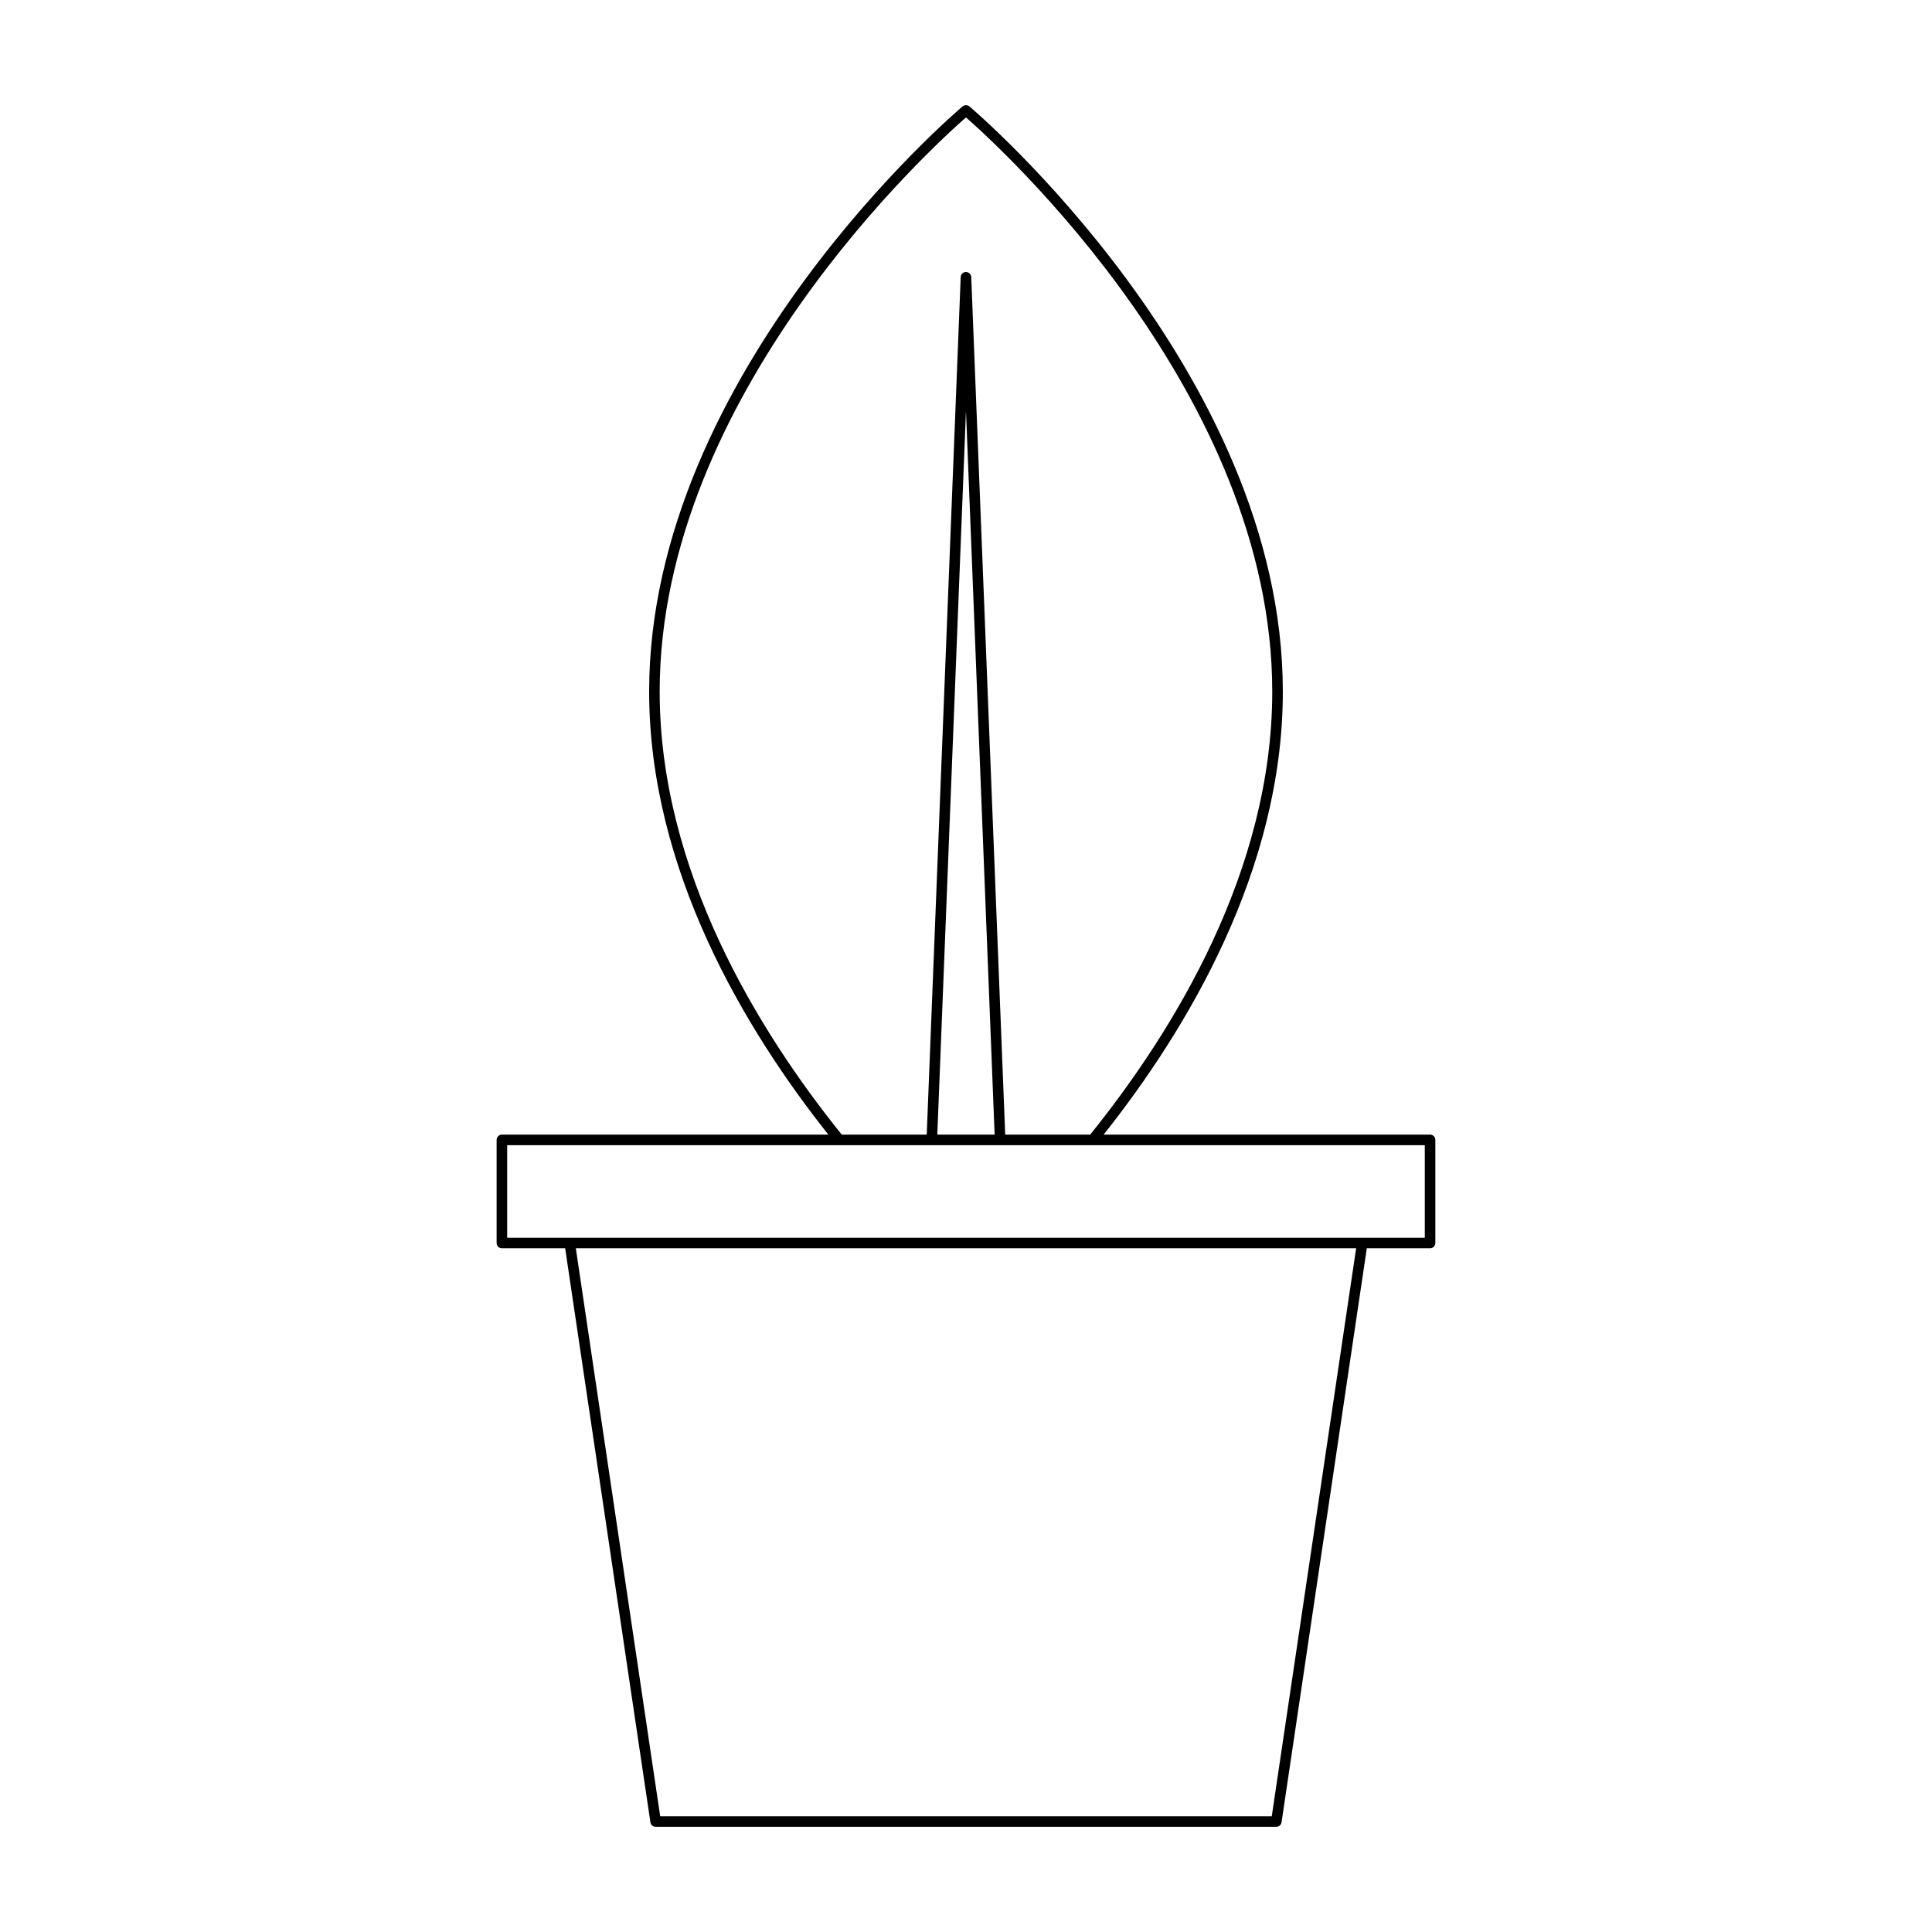
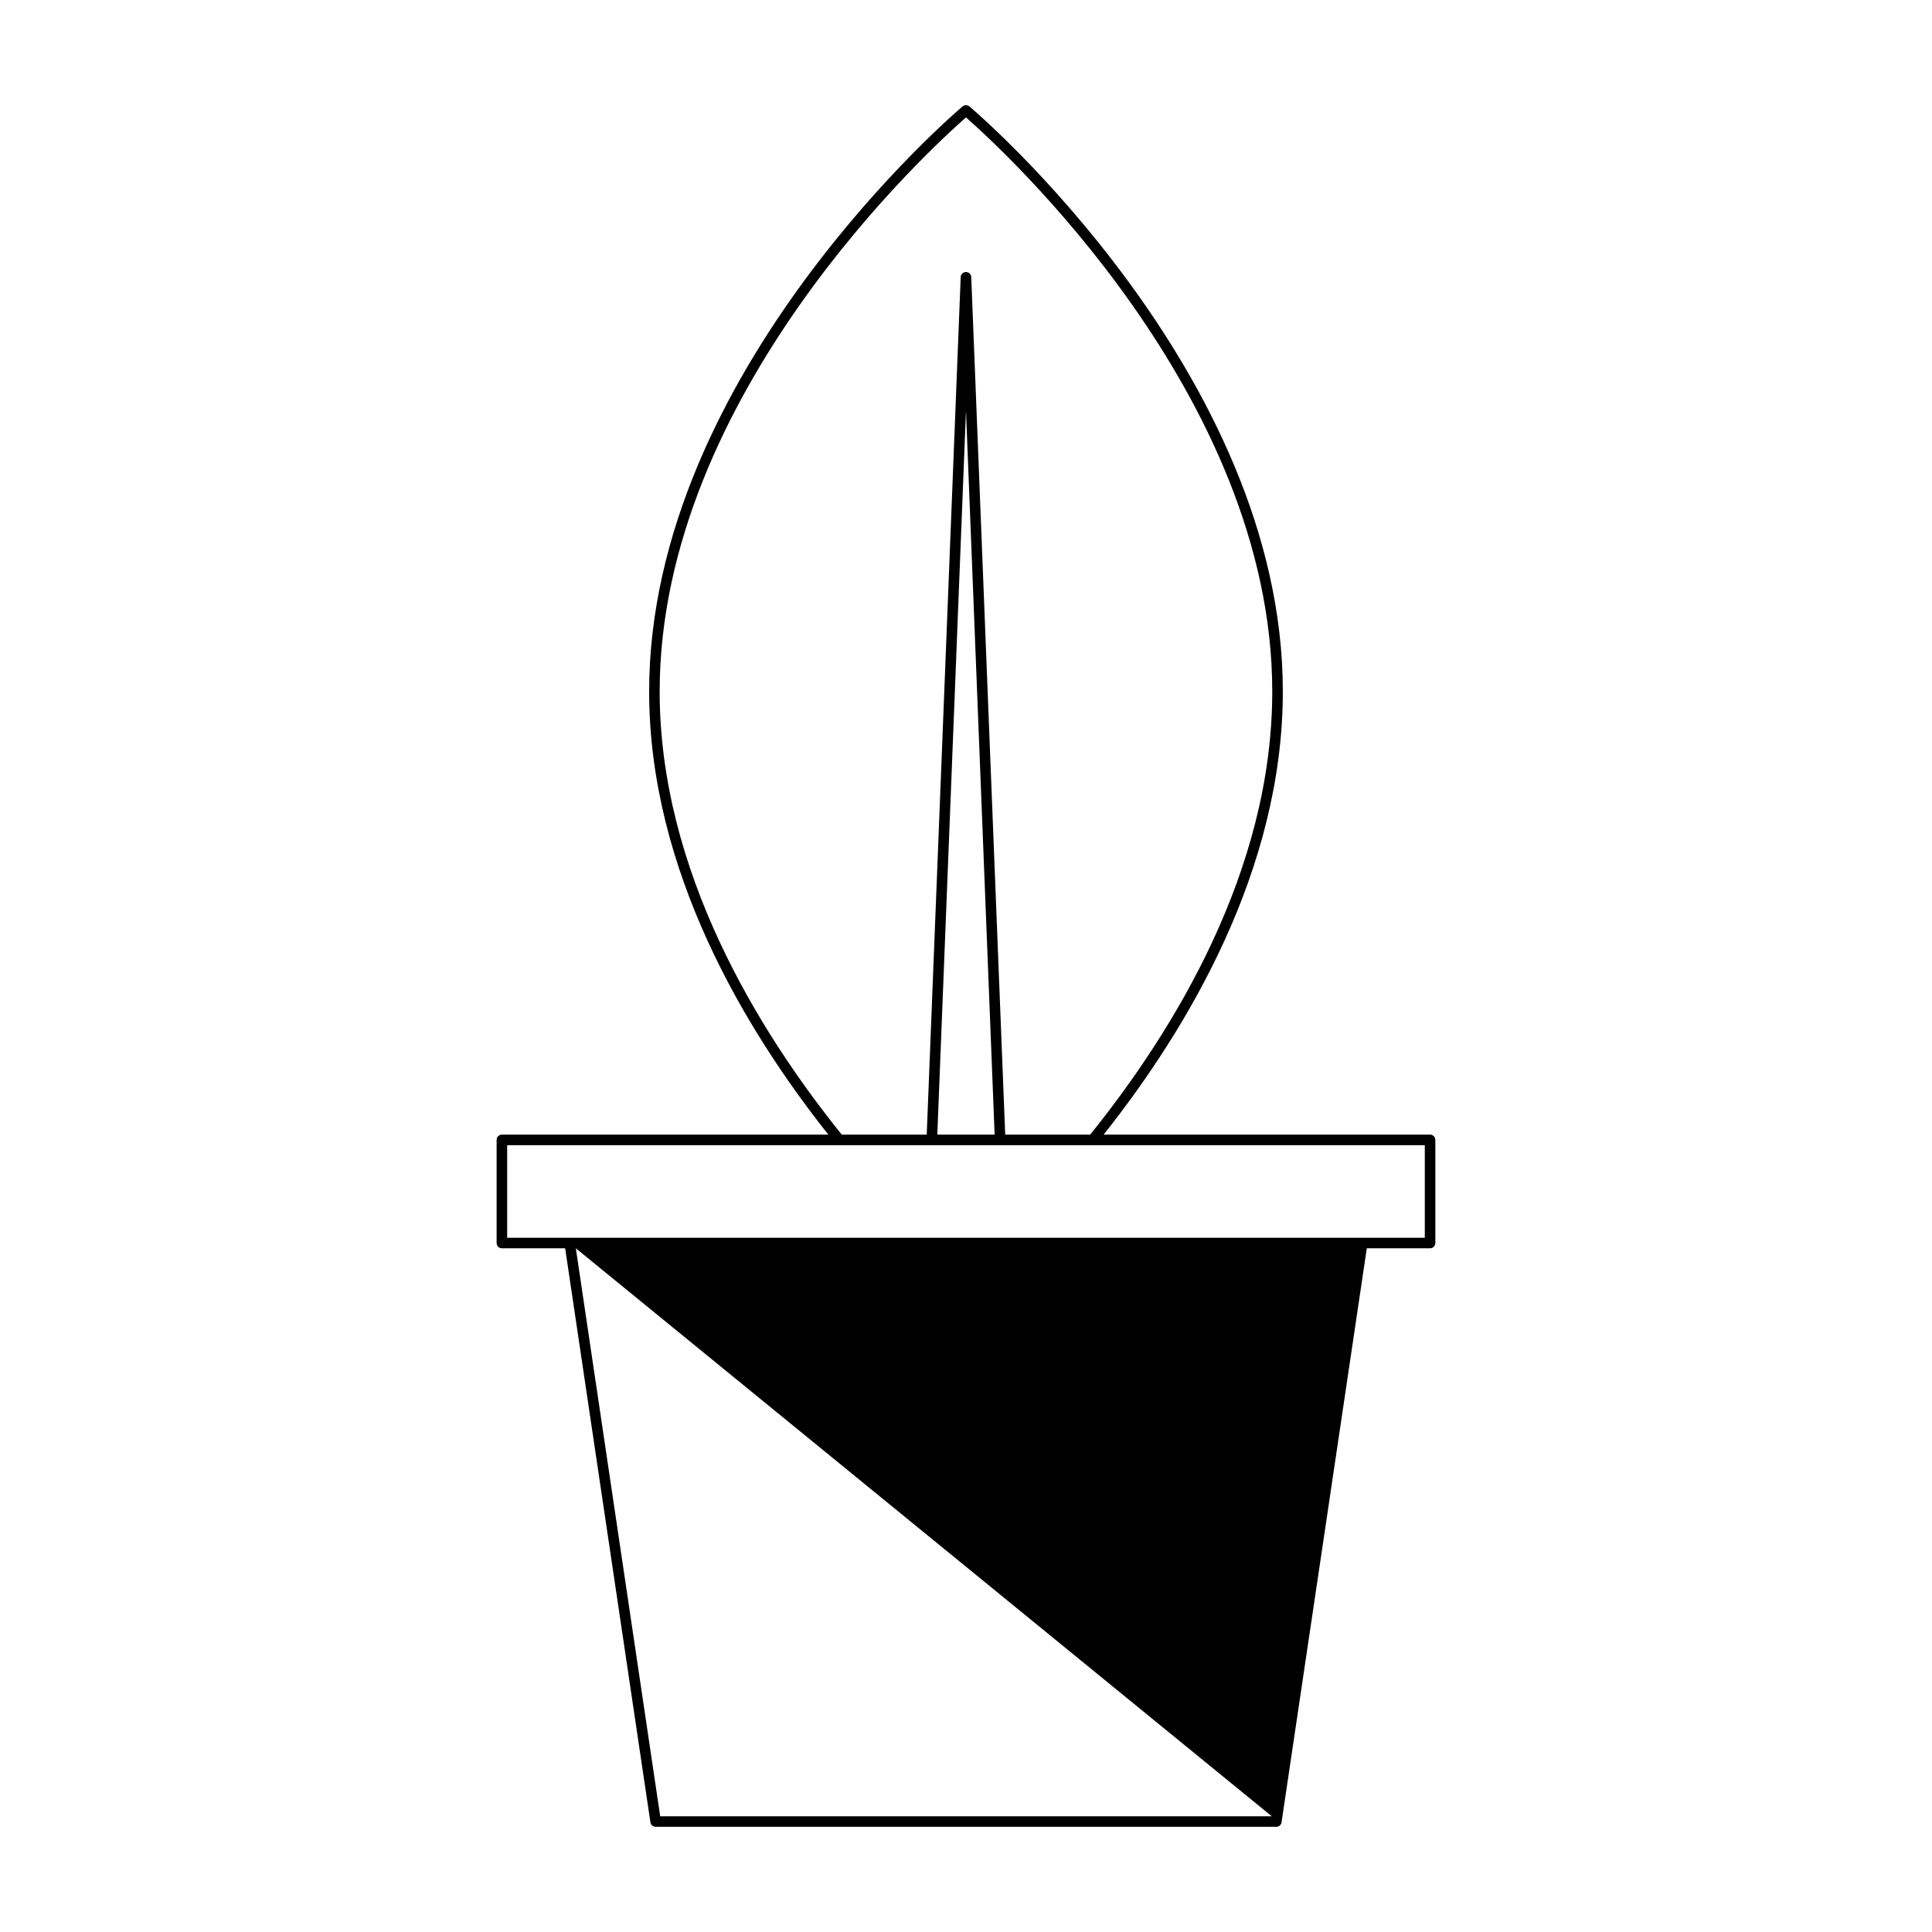
<svg xmlns="http://www.w3.org/2000/svg" fill="#000000" width="800px" height="800px" version="1.1" viewBox="144 144 512 512">
-   <path d="m275.61 446.08v27.332c0 0.77 0.625 1.398 1.398 1.398h16.766l22.594 152.12c0.102 0.684 0.688 1.191 1.383 1.191h164.49c0.695 0 1.281-0.508 1.383-1.191l22.594-152.12h16.766c0.773 0 1.398-0.629 1.398-1.398v-27.332c0-0.77-0.625-1.398-1.398-1.398h-86.504c22.09-27.844 47.484-70.117 47.484-117.42 0-84.723-82.238-154.38-83.07-155.07-0.52-0.426-1.273-0.426-1.793 0-0.832 0.695-83.07 70.352-83.07 155.07 0 47.305 25.395 89.574 47.488 117.42h-86.508c-0.773 0-1.398 0.629-1.398 1.398zm205.42 179.25h-162.07l-22.359-150.52h206.79zm-162.21-298.06c0-78.645 72.238-144.33 81.172-152.15 8.941 7.824 81.168 73.484 81.168 152.15 0 47.477-26.137 89.965-48.254 117.42h-22.516l-9-227.26c-0.031-0.75-0.648-1.344-1.398-1.344s-1.371 0.598-1.398 1.344l-9 227.26h-22.516c-22.117-27.457-48.258-69.941-48.258-117.42zm88.766 117.42h-15.191l7.598-191.84zm-129.18 2.797h243.18v24.535h-243.18z" />
+   <path d="m275.61 446.08v27.332c0 0.77 0.625 1.398 1.398 1.398h16.766l22.594 152.12c0.102 0.684 0.688 1.191 1.383 1.191h164.49c0.695 0 1.281-0.508 1.383-1.191l22.594-152.12h16.766c0.773 0 1.398-0.629 1.398-1.398v-27.332c0-0.77-0.625-1.398-1.398-1.398h-86.504c22.09-27.844 47.484-70.117 47.484-117.42 0-84.723-82.238-154.38-83.07-155.07-0.52-0.426-1.273-0.426-1.793 0-0.832 0.695-83.07 70.352-83.07 155.07 0 47.305 25.395 89.574 47.488 117.42h-86.508c-0.773 0-1.398 0.629-1.398 1.398zm205.42 179.25h-162.07l-22.359-150.52zm-162.21-298.06c0-78.645 72.238-144.33 81.172-152.15 8.941 7.824 81.168 73.484 81.168 152.15 0 47.477-26.137 89.965-48.254 117.42h-22.516l-9-227.26c-0.031-0.75-0.648-1.344-1.398-1.344s-1.371 0.598-1.398 1.344l-9 227.26h-22.516c-22.117-27.457-48.258-69.941-48.258-117.42zm88.766 117.42h-15.191l7.598-191.84zm-129.18 2.797h243.18v24.535h-243.18z" />
</svg>